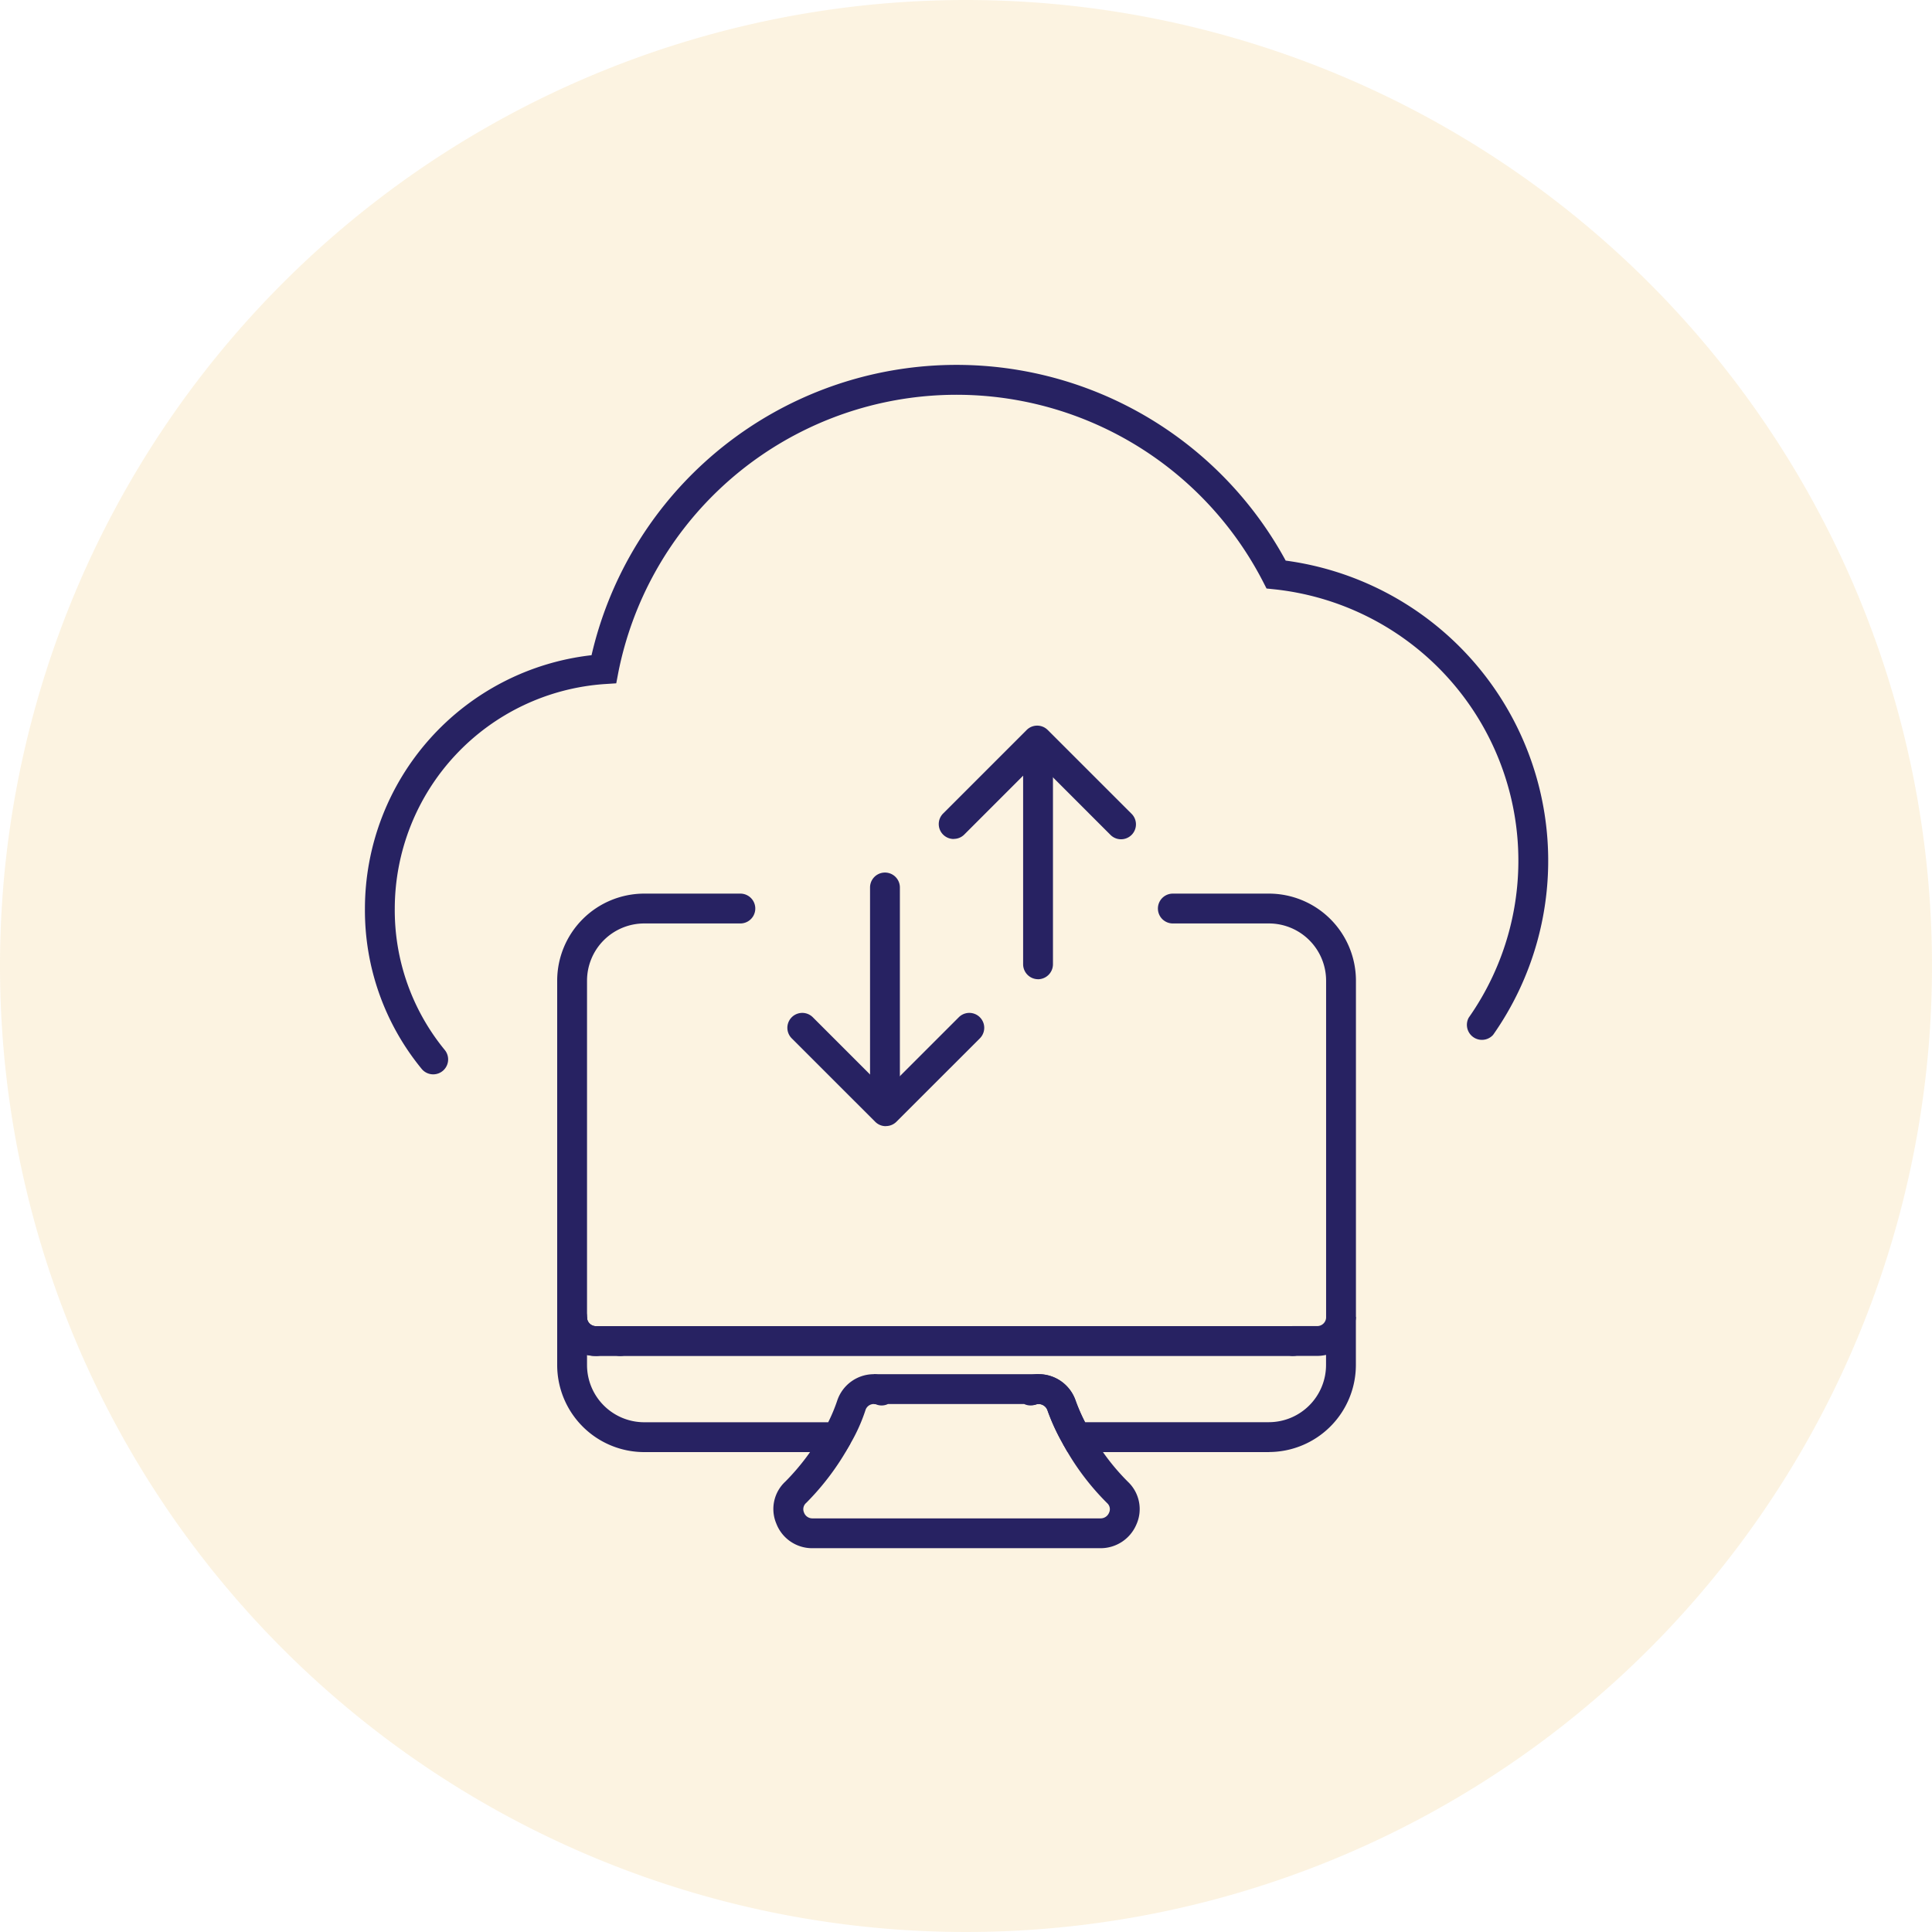
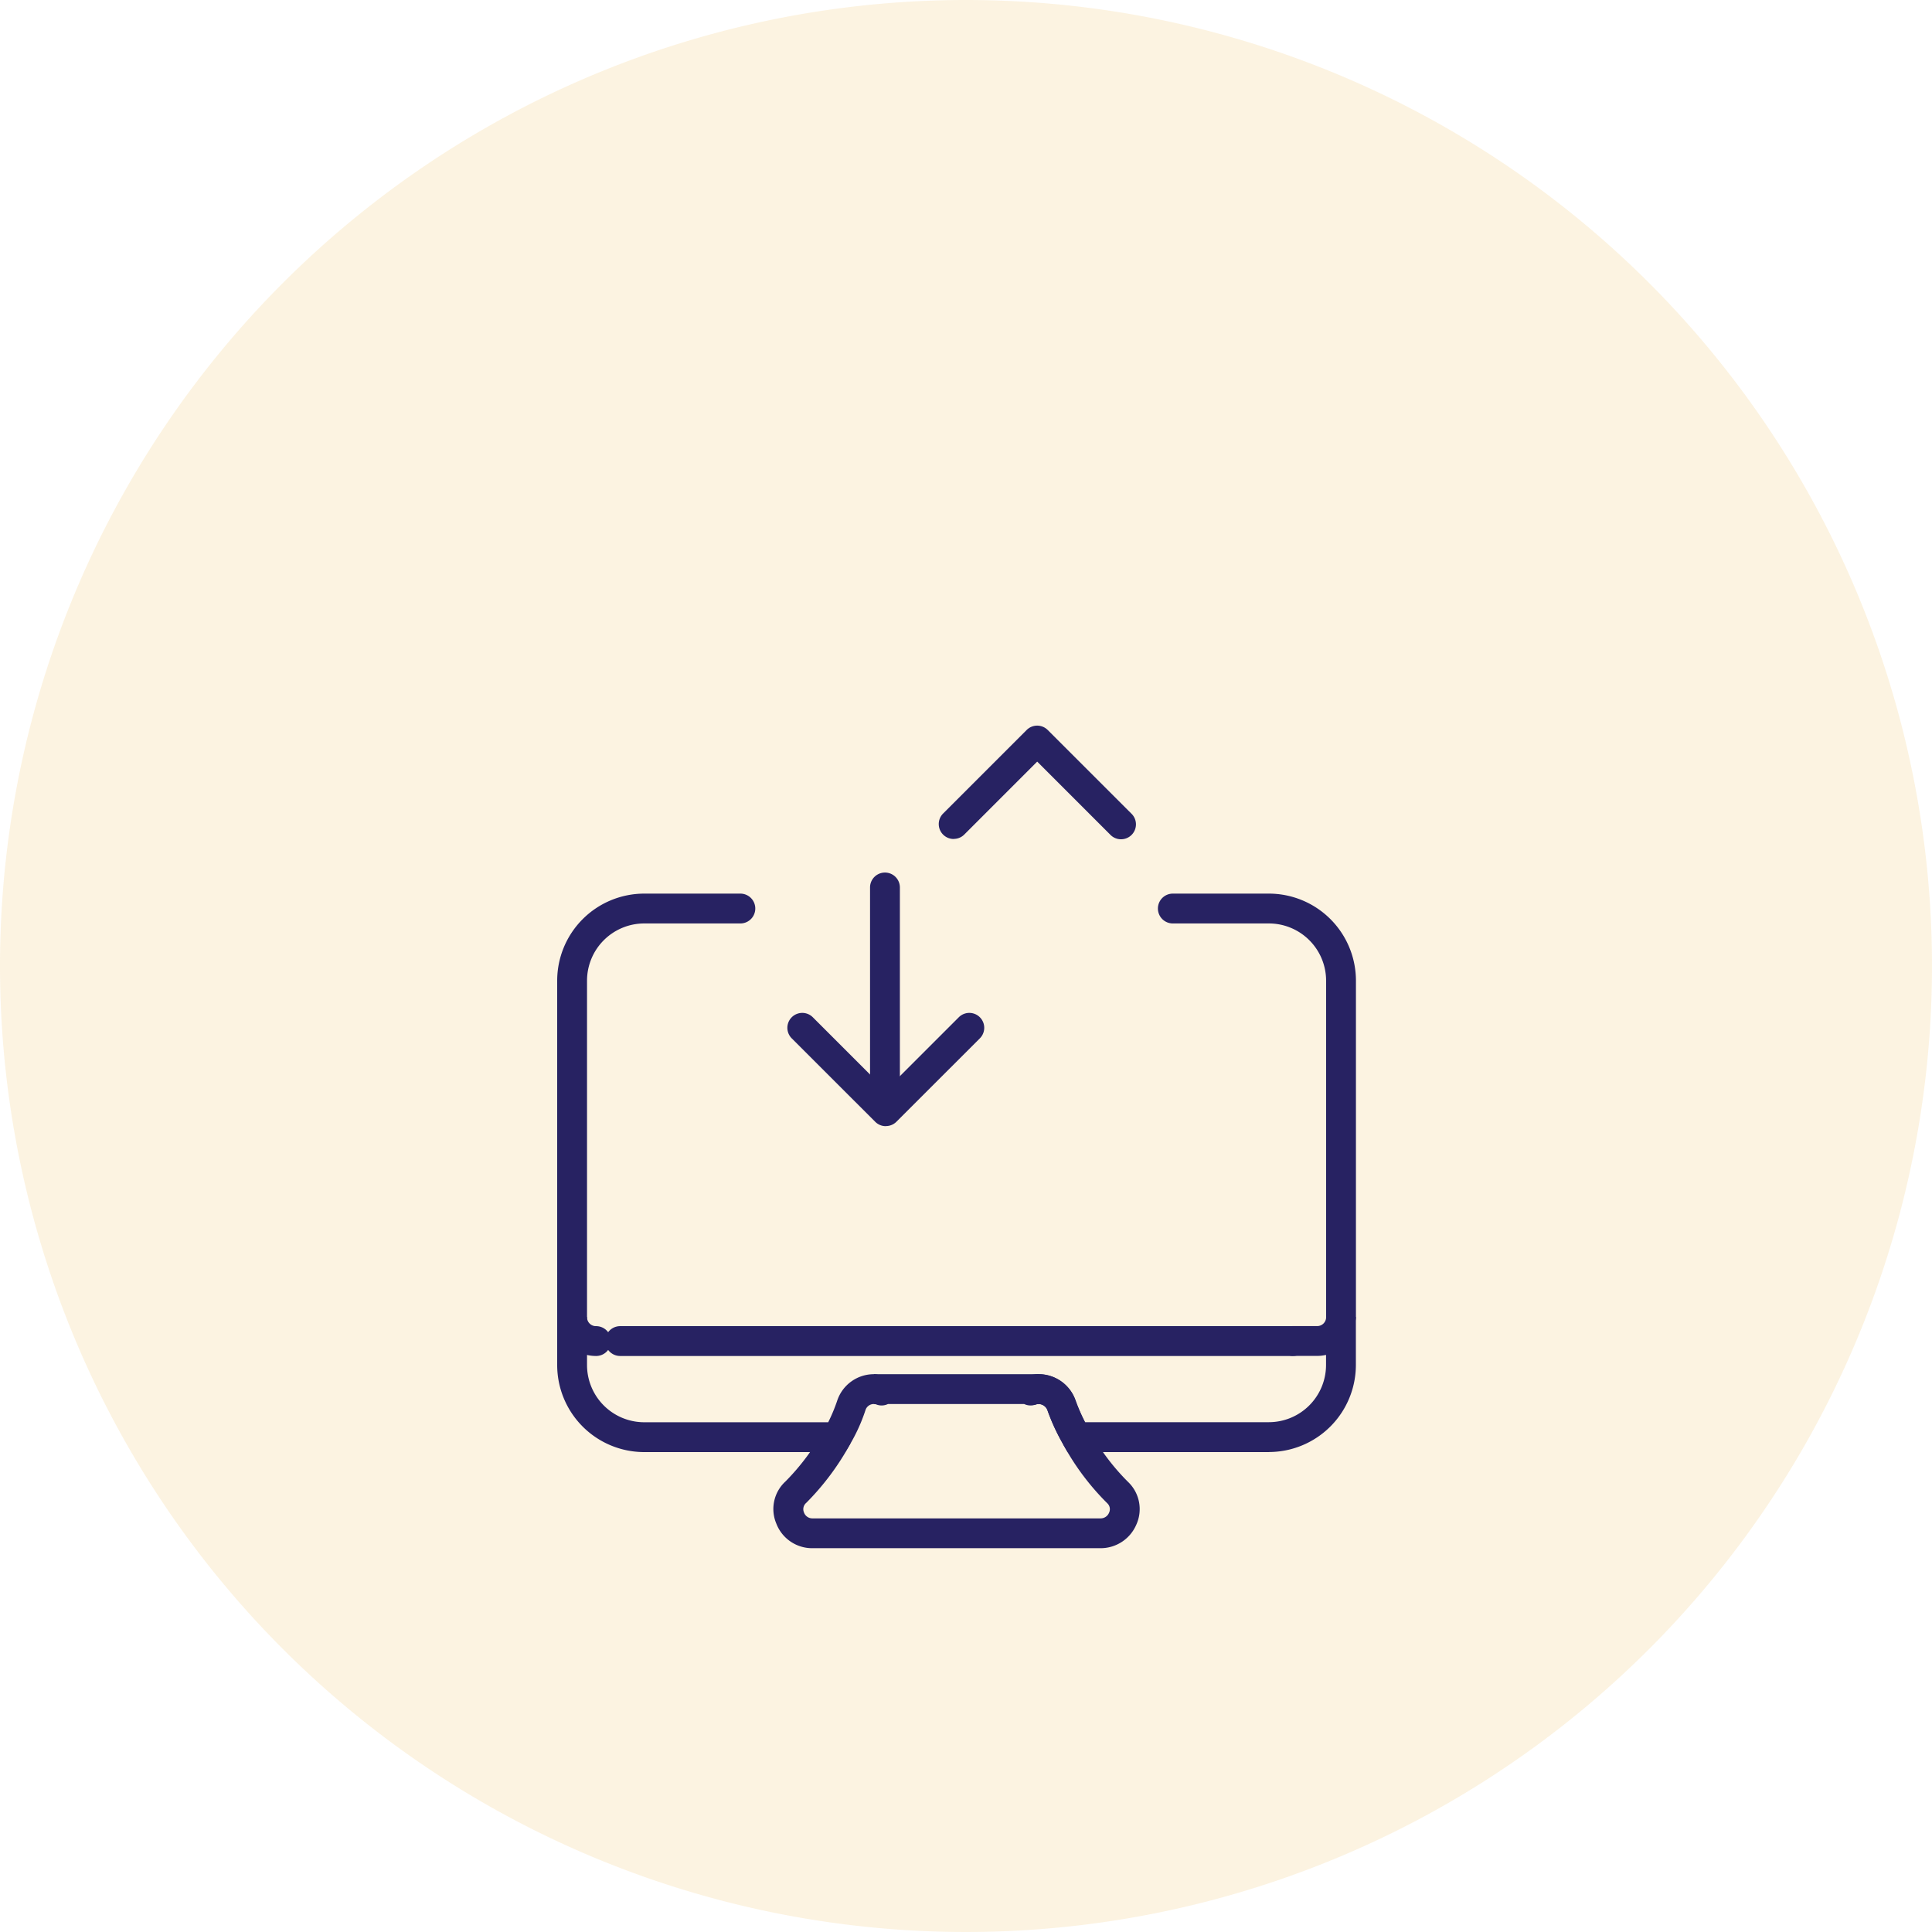
<svg xmlns="http://www.w3.org/2000/svg" width="90" height="90" viewBox="0 0 90 90">
  <defs>
    <clipPath id="clip-path">
      <rect id="Rectangle_136" data-name="Rectangle 136" width="55.121" height="55.121" fill="#272262" />
    </clipPath>
  </defs>
  <g id="Capture_4" data-name="Capture 4" transform="translate(-564 -2605)">
    <path id="Path_515" data-name="Path 515" d="M45,0A45,45,0,1,1,0,45,45,45,0,0,1,45,0Z" transform="translate(564 2605)" fill="rgba(230,153,3,0.12)" />
    <g id="Group_262" data-name="Group 262" transform="translate(581 2622)">
      <g id="Group_261" data-name="Group 261" clip-path="url(#clip-path)">
        <path id="Path_542" data-name="Path 542" d="M25.829,37.859a.691.691,0,0,1-.491-.2l-3.893-3.891a.694.694,0,1,1,.982-.982l3.4,3.4,3.4-3.4a.694.694,0,1,1,.982.982L26.32,37.655a.689.689,0,0,1-.491.2" transform="translate(-1.563 -2.398)" fill="#272262" />
        <path id="Path_543" data-name="Path 543" d="M26.094,36.863a.7.7,0,0,1-.695-.695V26.221a.695.695,0,1,1,1.39,0v9.948a.7.7,0,0,1-.695.695" transform="translate(-1.869 -1.879)" fill="#272262" />
        <path id="Path_544" data-name="Path 544" d="M29.549,23.418a.695.695,0,0,1-.492-1.186l3.891-3.891a.694.694,0,0,1,.982,0l3.893,3.891a.695.695,0,1,1-.983.982l-3.4-3.4-3.4,3.4a.689.689,0,0,1-.49.2" transform="translate(-2.123 -1.335)" fill="#272262" />
-         <path id="Path_545" data-name="Path 545" d="M33.792,29.989a.7.7,0,0,1-.695-.695V19.346a.695.695,0,1,1,1.39,0v9.949a.7.7,0,0,1-.695.695" transform="translate(-2.436 -1.373)" fill="#272262" />
        <path id="Path_546" data-name="Path 546" d="M44.122,49.724H12.778a.695.695,0,0,1,0-1.39H44.122a.695.695,0,1,1,0,1.39" transform="translate(-0.889 -3.557)" fill="#272262" />
        <path id="Path_547" data-name="Path 547" d="M48.405,47a.7.7,0,0,1-.695-.695V30.637a2.667,2.667,0,0,0-2.663-2.663H40.57a.695.695,0,0,1,0-1.39h4.477A4.058,4.058,0,0,1,49.1,30.637V46.308a.7.7,0,0,1-.695.695" transform="translate(-2.935 -1.956)" fill="#272262" />
        <path id="Path_548" data-name="Path 548" d="M44.551,54.167H35.17l-.2-.35a9.671,9.671,0,0,1-.746-1.617.443.443,0,0,0-.4-.272.695.695,0,1,1,0-1.39,1.835,1.835,0,0,1,1.708,1.2,8.056,8.056,0,0,0,.45,1.036h8.565a2.667,2.667,0,0,0,2.663-2.663v-.472a1.873,1.873,0,0,1-.424.048H45.671a.695.695,0,1,1,0-1.39H46.79a.415.415,0,0,0,.424-.425H48.6v2.239a4.058,4.058,0,0,1-4.053,4.053" transform="translate(-2.438 -3.523)" fill="#272262" />
        <path id="Path_549" data-name="Path 549" d="M35.545,54.379a.694.694,0,0,1-.6-.35,9.678,9.678,0,0,1-.747-1.617.442.442,0,0,0-.4-.272.432.432,0,0,0-.158.031.7.7,0,0,1-.445-1.317,1.81,1.81,0,0,1,2.311,1.1,8.513,8.513,0,0,0,.641,1.386.7.7,0,0,1-.258.948.681.681,0,0,1-.344.092" transform="translate(-2.408 -3.735)" fill="#272262" />
        <path id="Path_550" data-name="Path 550" d="M32.892,52.207a.687.687,0,0,1-.3-.068H26.251a.682.682,0,0,1-.56.016.388.388,0,0,0-.1-.016V50.75h7.68v1.39a.432.432,0,0,0-.158.031.72.72,0,0,1-.222.036" transform="translate(-1.884 -3.735)" fill="#272262" />
        <path id="Path_551" data-name="Path 551" d="M35.788,59.034H22.355a1.786,1.786,0,0,1-1.681-1.149,1.741,1.741,0,0,1,.424-1.957,10.671,10.671,0,0,0,1.786-2.394.7.7,0,0,1,1.226.656,12.117,12.117,0,0,1-2.04,2.731.386.386,0,0,0-.109.442.414.414,0,0,0,.395.282H35.788a.421.421,0,0,0,.389-.269.376.376,0,0,0-.08-.431,11.748,11.748,0,0,1-2.064-2.755.7.7,0,0,1,1.226-.656,10.325,10.325,0,0,0,1.8,2.411,1.75,1.75,0,0,1,.39,1.983,1.809,1.809,0,0,1-1.665,1.106" transform="translate(-1.511 -3.913)" fill="#272262" />
-         <path id="Path_552" data-name="Path 552" d="M12.6,49.635H11.481A1.8,1.8,0,0,1,9.667,47.82a.695.695,0,1,1,1.39,0,.415.415,0,0,0,.424.425H12.6a.695.695,0,0,1,0,1.39" transform="translate(-0.711 -3.468)" fill="#272262" />
        <path id="Path_553" data-name="Path 553" d="M10.362,47a.7.7,0,0,1-.695-.695V30.637a4.058,4.058,0,0,1,4.053-4.053H18.2a.695.695,0,0,1,0,1.39H13.72a2.667,2.667,0,0,0-2.663,2.663V46.308a.7.7,0,0,1-.695.695" transform="translate(-0.711 -1.956)" fill="#272262" />
        <path id="Path_554" data-name="Path 554" d="M23.084,54.167H13.72a4.057,4.057,0,0,1-4.053-4.053V47.875h1.39a.415.415,0,0,0,.424.425.695.695,0,0,1,0,1.39,1.867,1.867,0,0,1-.424-.048v.472a2.667,2.667,0,0,0,2.663,2.663h8.572a7.842,7.842,0,0,0,.421-1.011,1.8,1.8,0,0,1,1.707-1.228.695.695,0,1,1,0,1.39.405.405,0,0,0-.393.288,8.092,8.092,0,0,1-.739,1.622Z" transform="translate(-0.711 -3.523)" fill="#272262" />
-         <path id="Path_555" data-name="Path 555" d="M3.18,33.047a.694.694,0,0,1-.537-.254A11.637,11.637,0,0,1,0,25.322a11.892,11.892,0,0,1,10.556-11.8A17.451,17.451,0,0,1,42.892,9.115a14.106,14.106,0,0,1,9.663,22.093.7.7,0,0,1-1.137-.8,12.714,12.714,0,0,0-9.04-19.954L42,10.415l-.171-.334a16.062,16.062,0,0,0-30.022,4.228l-.1.523-.532.034A10.5,10.5,0,0,0,1.39,25.322a10.262,10.262,0,0,0,2.328,6.589.695.695,0,0,1-.537,1.136" fill="#272262" />
      </g>
    </g>
  </g>
</svg>